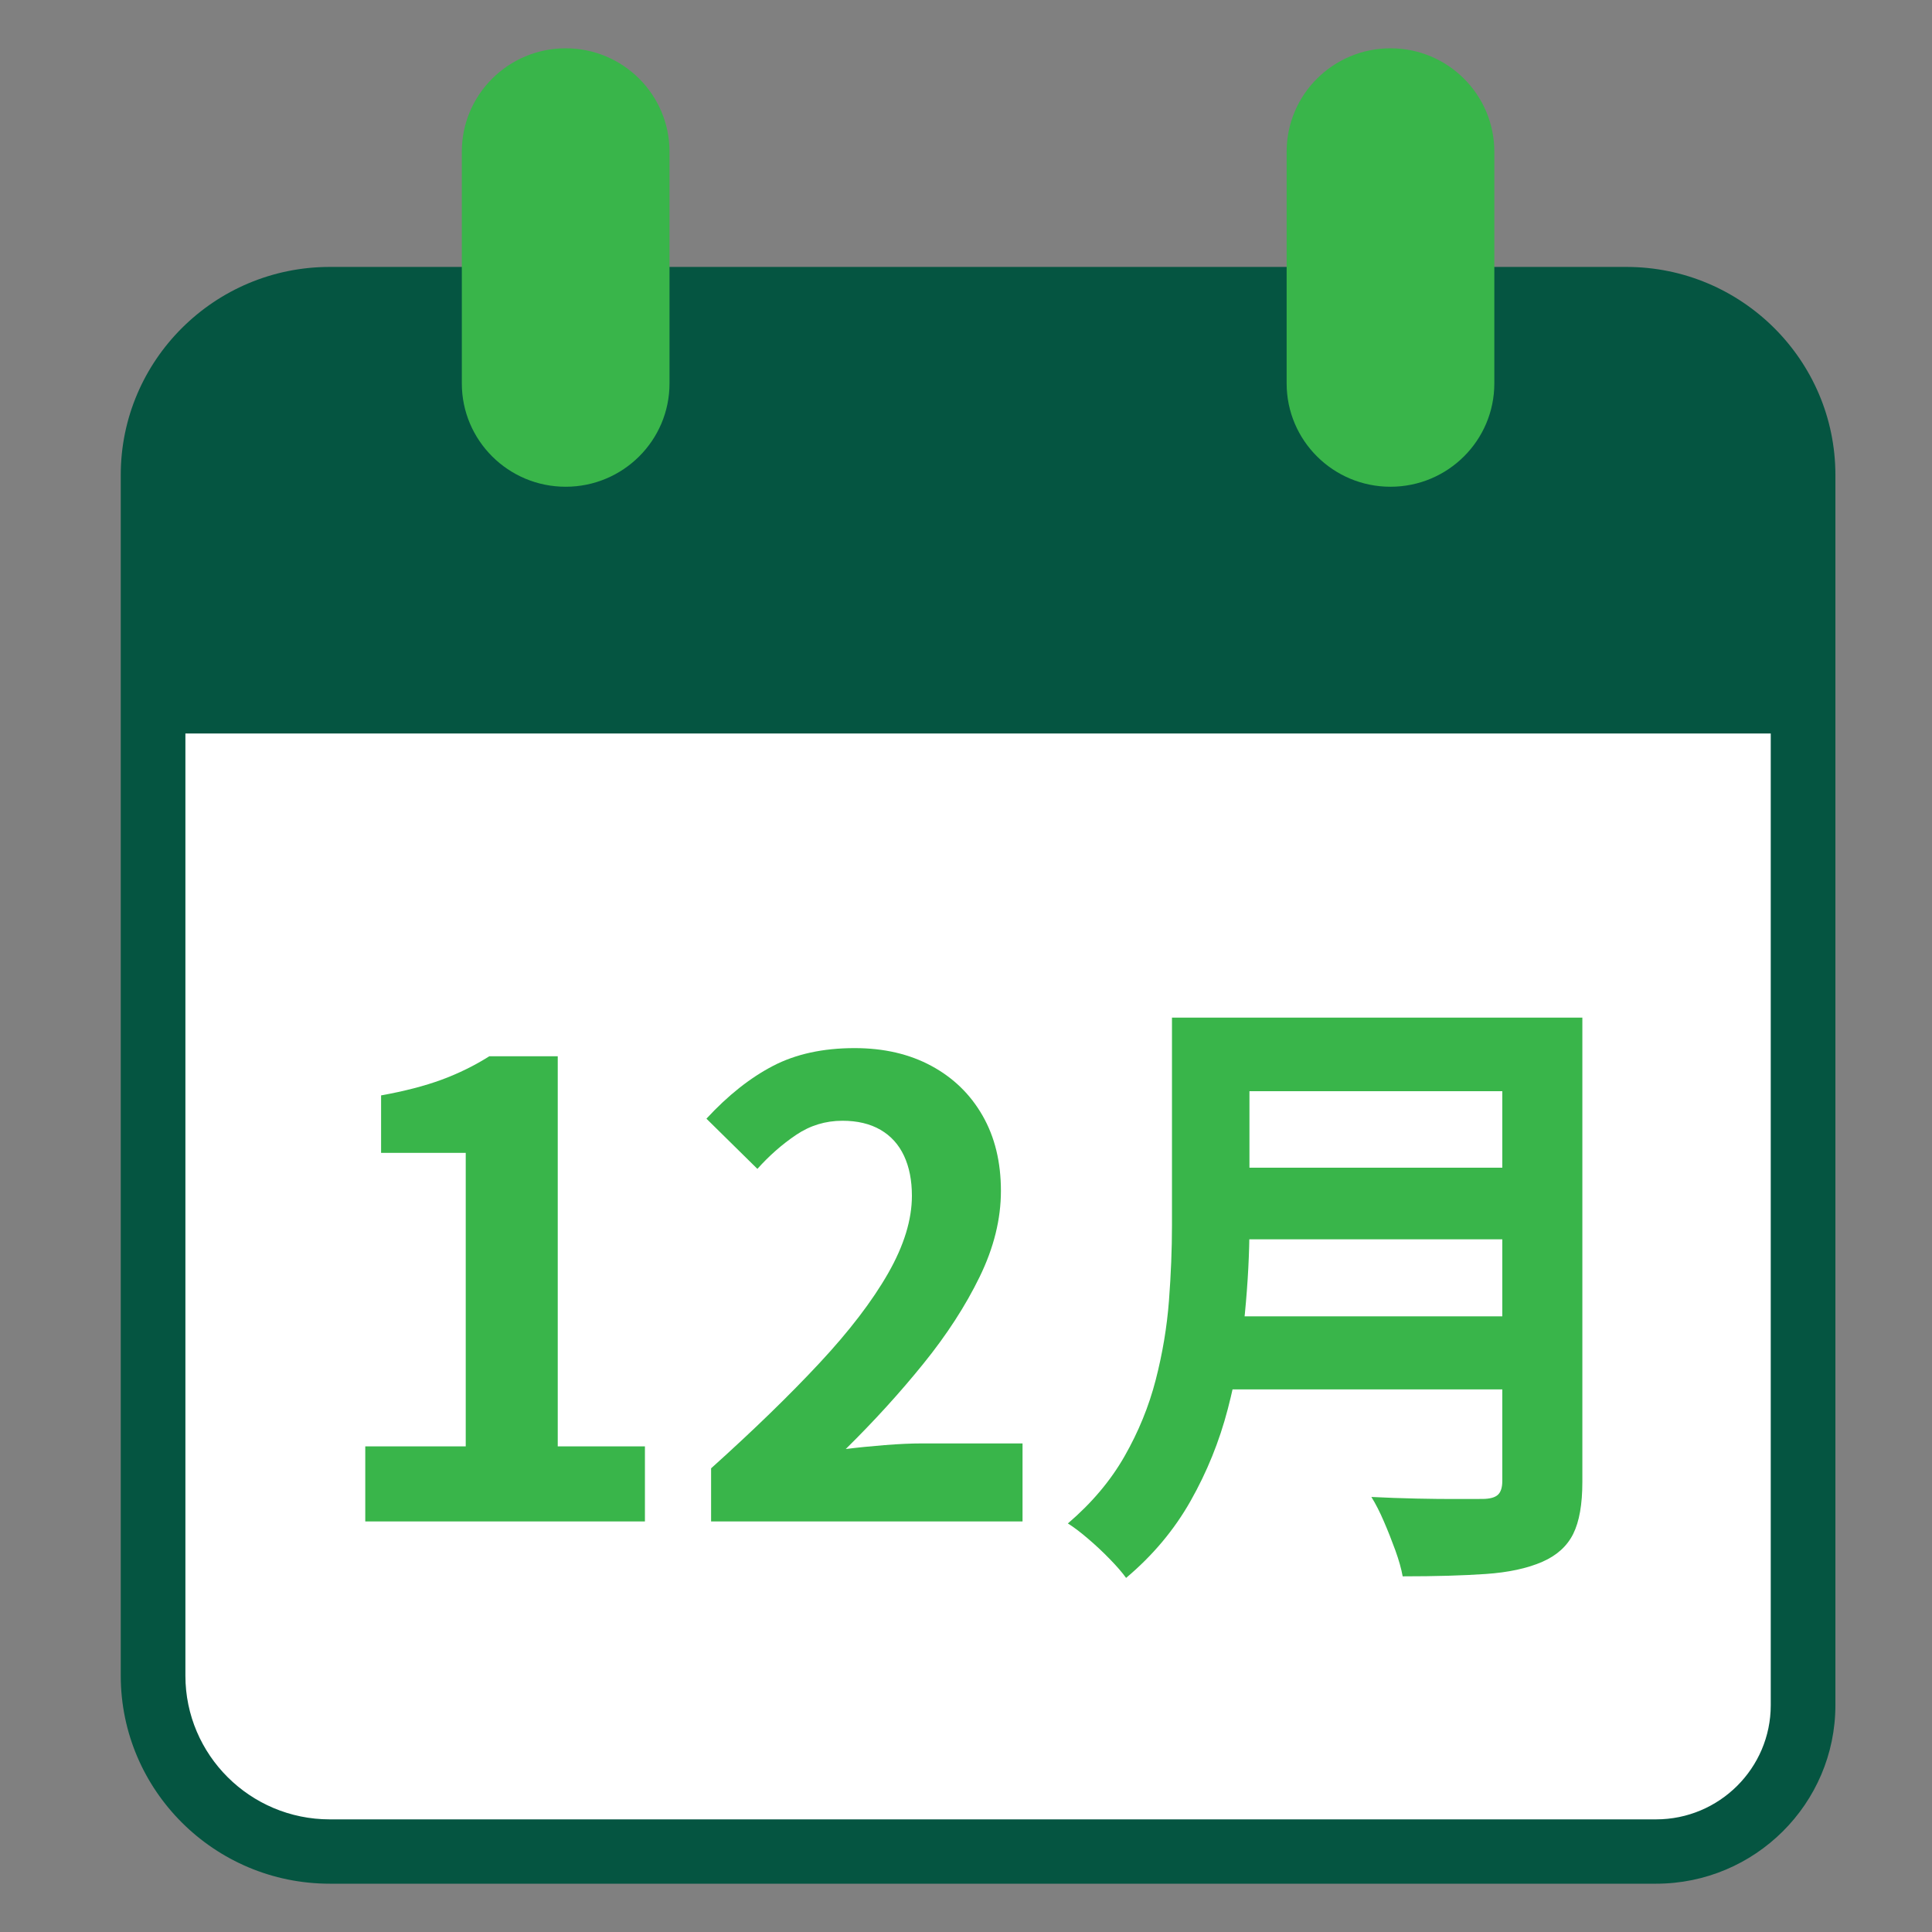
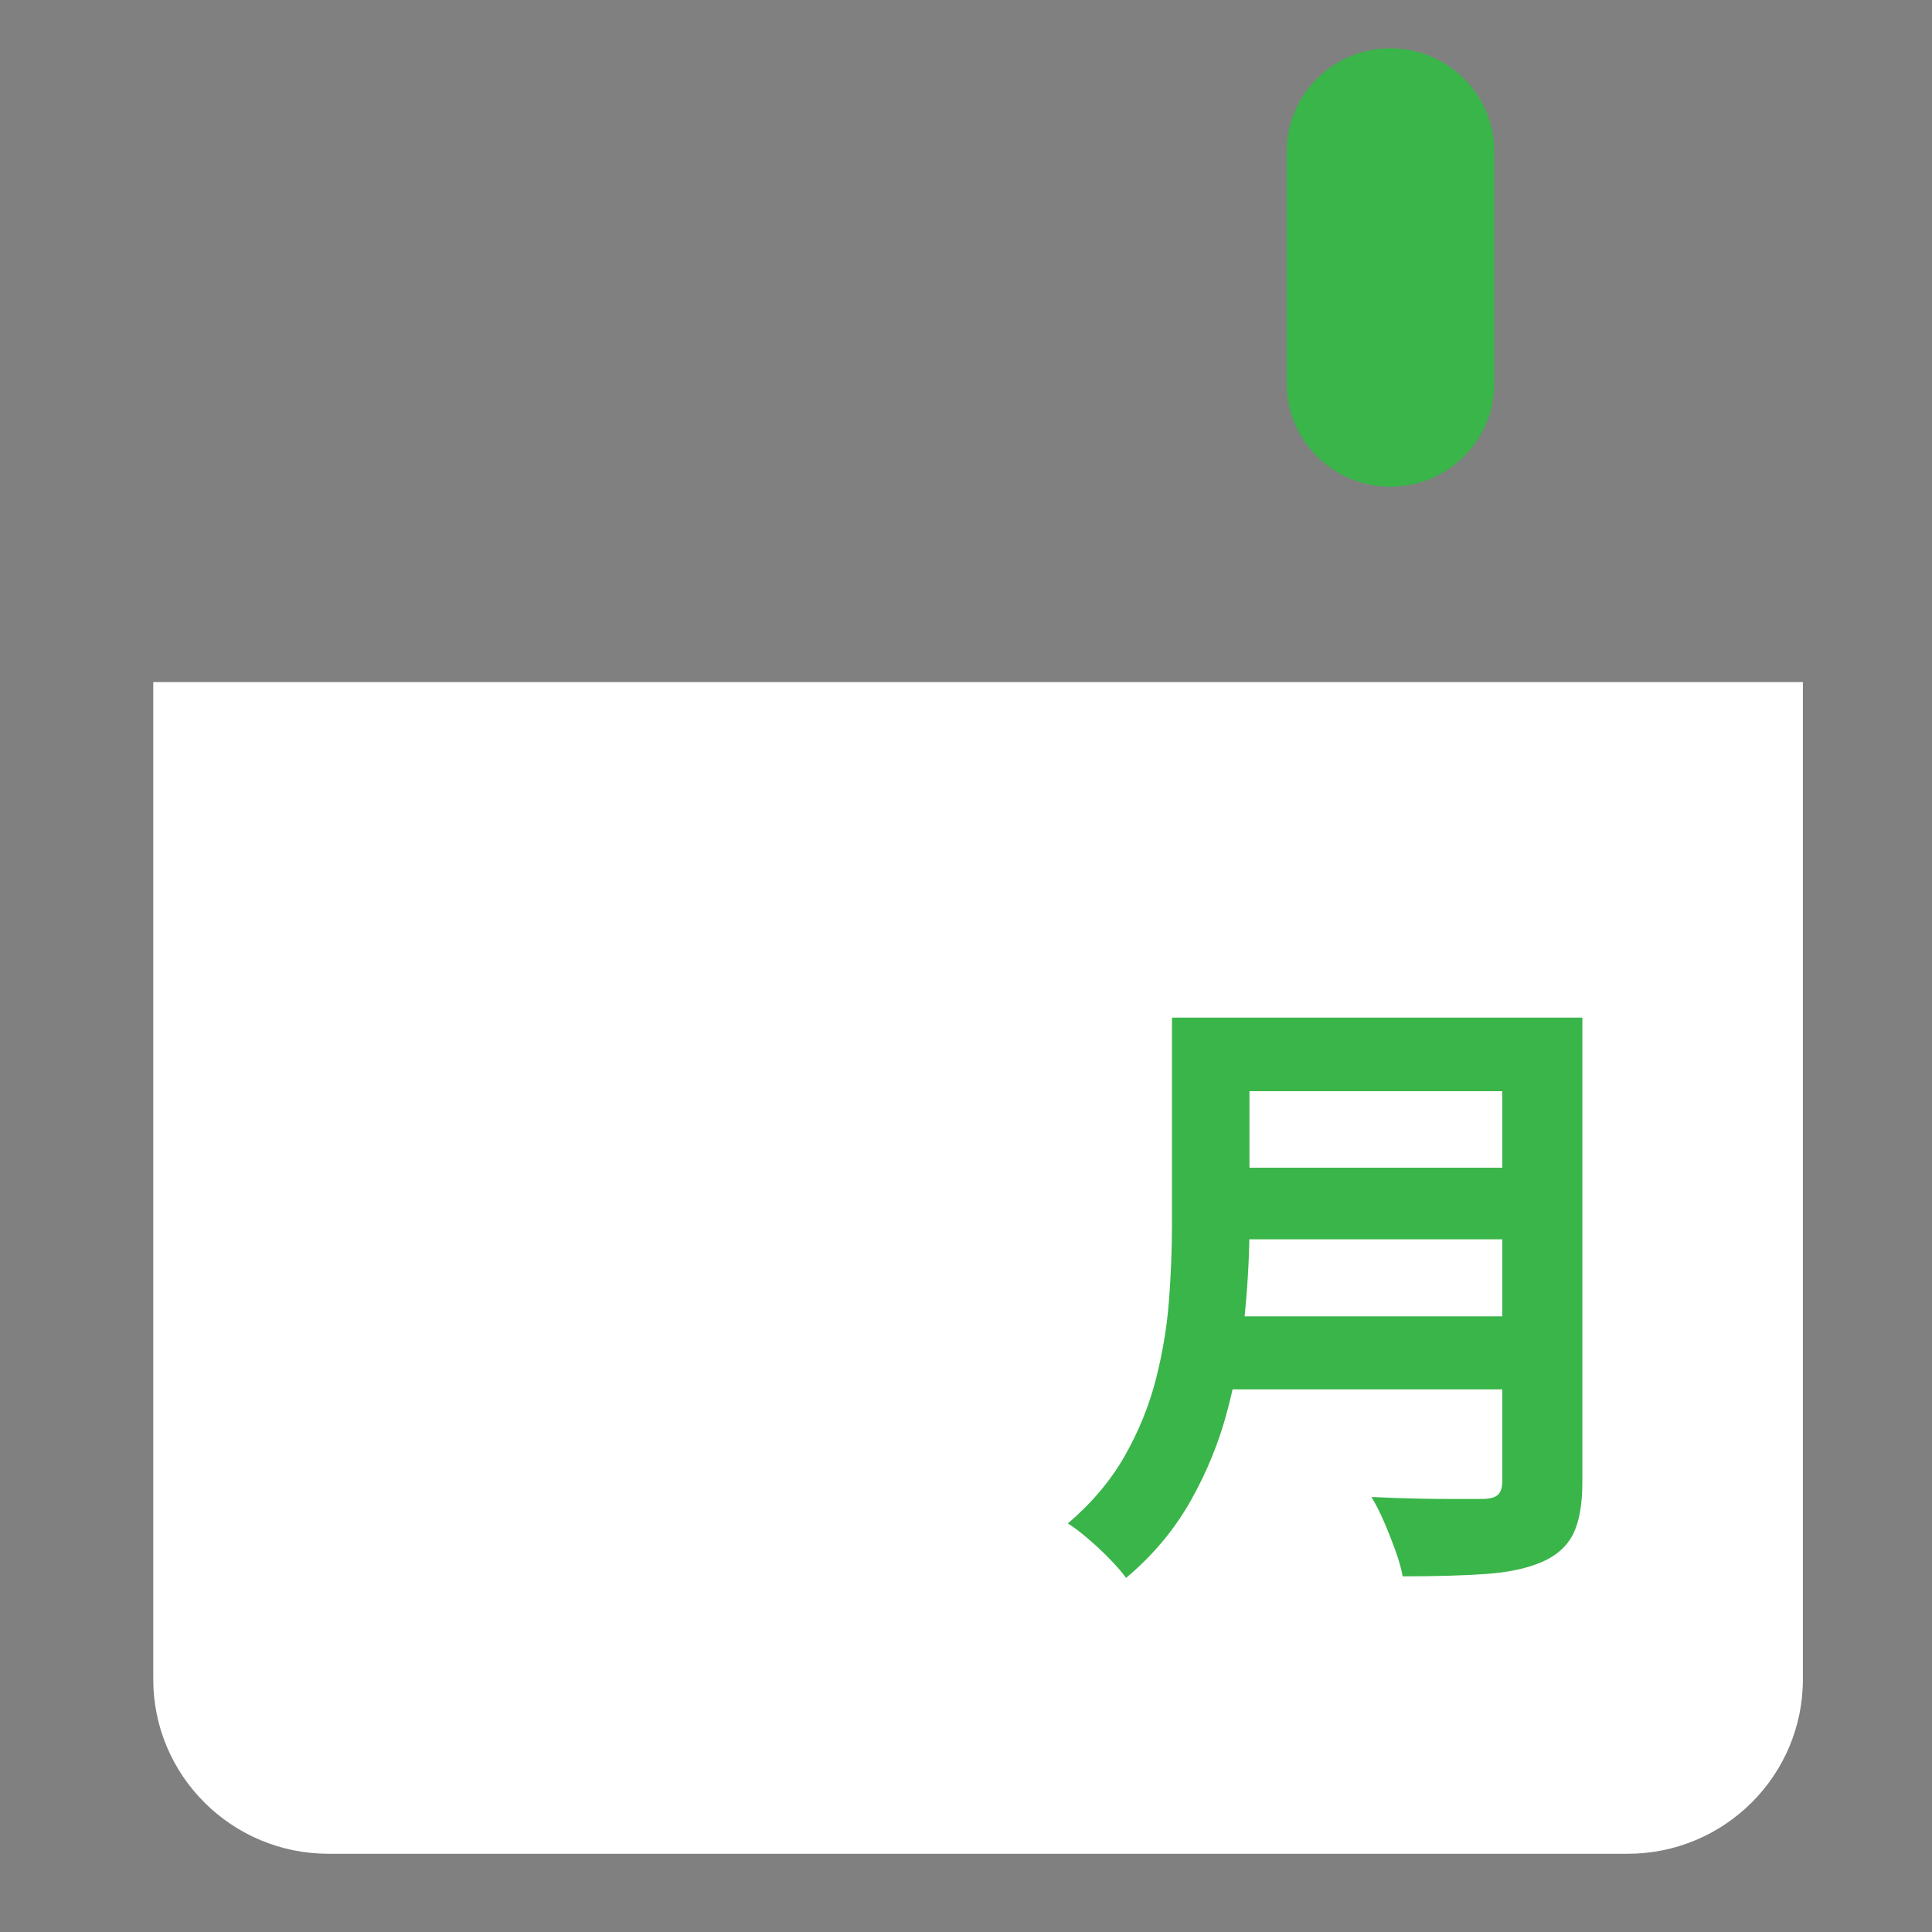
<svg xmlns="http://www.w3.org/2000/svg" xmlns:xlink="http://www.w3.org/1999/xlink" width="80px" height="80px" viewBox="0 0 80 80" version="1.1">
  <rect x="0" y="0" width="80" height="80" fill="#808080" stroke="none" />
  <title>ic_dec_tc</title>
  <defs>
    <path d="M0,0 L80,0 L80,80 L0,80 L0,0 Z" id="path-1" />
  </defs>
  <g id="ic_dec_tc" stroke="none" fill="none" xlink:href="#path-1" fill-rule="evenodd" stroke-width="1">
    <g id="Group" transform="translate(5, 2)">
      <path d="M62.395,74.761 L8.605,74.761 C4.596,74.761 1.346,71.526 1.346,67.536 L1.346,26.244 L69.654,26.244 L69.654,67.536 C69.654,71.526 66.404,74.761 62.395,74.761 Z" id="Path" fill="#FFFFFF" />
-       <path d="M62.346,9.053 L8.654,9.053 C3.882,9.053 0,12.917 0,17.668 L0,67.386 C0,72.136 3.882,76 8.654,76 L63.575,76 C67.669,76 71,72.684 71,68.609 L71,17.668 C71,12.917 67.118,9.053 62.346,9.053 Z M68.323,68.609 C68.323,71.215 66.193,73.336 63.575,73.336 L8.654,73.336 C5.358,73.336 2.677,70.666 2.677,67.386 L2.677,28.372 L68.323,28.372 L68.323,68.609 L68.323,68.609 Z" id="Shape" fill="#055541" fill-rule="nonzero" />
      <g transform="translate(14.123, 0)" fill="#39B54A" id="Path">
-         <path d="M4.3,18.155 L4.3,18.155 C1.925,18.155 0,16.239 0,13.875 L0,4.281 C0,1.916 1.925,0 4.3,0 L4.3,0 C6.675,0 8.6,1.917 8.6,4.281 L8.6,13.875 C8.601,16.239 6.675,18.155 4.3,18.155 Z" />
        <path d="M38.454,18.155 L38.454,18.155 C36.079,18.155 34.154,16.239 34.154,13.875 L34.154,4.281 C34.154,1.916 36.079,0 38.454,0 L38.454,0 C40.829,0 42.754,1.917 42.754,4.281 L42.754,13.875 C42.754,16.239 40.829,18.155 38.454,18.155 Z" />
      </g>
      <g id="12月" transform="translate(8, 31)" fill="#39B54A" fill-rule="nonzero">
-         <path d="M2.125,30 L2.125,26.891 L6.285,26.891 L6.285,14.738 L2.78,14.738 L2.78,12.358 C3.751,12.183 4.587,11.966 5.288,11.708 C5.988,11.449 6.646,11.126 7.261,10.738 L10.095,10.738 L10.095,26.891 L13.705,26.891 L13.705,30 L2.125,30 Z" id="Path" />
-         <path d="M16.445,30 L16.445,27.8 C18.195,26.227 19.689,24.776 20.929,23.446 C22.169,22.116 23.118,20.875 23.775,19.725 C24.432,18.575 24.76,17.505 24.76,16.516 C24.76,15.877 24.651,15.324 24.433,14.858 C24.214,14.391 23.89,14.033 23.459,13.783 C23.028,13.533 22.503,13.408 21.884,13.408 C21.183,13.408 20.544,13.603 19.966,13.993 C19.387,14.383 18.853,14.852 18.362,15.401 L16.252,13.322 C17.14,12.36 18.057,11.633 19.002,11.14 C19.947,10.647 21.075,10.4 22.388,10.4 C23.597,10.4 24.656,10.645 25.564,11.135 C26.471,11.624 27.179,12.31 27.685,13.194 C28.192,14.077 28.446,15.117 28.446,16.313 C28.446,17.48 28.153,18.665 27.566,19.869 C26.98,21.073 26.202,22.274 25.232,23.472 C24.263,24.671 23.192,25.847 22.021,27.001 C22.514,26.939 23.051,26.885 23.632,26.839 C24.213,26.792 24.727,26.769 25.176,26.769 L29.341,26.769 L29.341,30 L16.445,30 Z" id="Path" />
        <path d="M37.681,9.137 L50.663,9.137 L50.663,12.183 L37.681,12.183 L37.681,9.137 Z M37.696,15.353 L50.787,15.353 L50.787,18.318 L37.696,18.318 L37.696,15.353 Z M37.551,21.506 L50.608,21.506 L50.608,24.532 L37.551,24.532 L37.551,21.506 Z M35.529,9.137 L38.737,9.137 L38.737,17.75 C38.737,18.876 38.674,20.091 38.548,21.395 C38.422,22.699 38.185,24.017 37.839,25.349 C37.492,26.681 36.98,27.947 36.302,29.147 C35.624,30.347 34.733,31.41 33.629,32.338 C33.473,32.12 33.25,31.862 32.959,31.563 C32.669,31.264 32.364,30.978 32.044,30.706 C31.725,30.433 31.45,30.226 31.218,30.083 C32.205,29.24 32.988,28.312 33.565,27.3 C34.143,26.287 34.573,25.234 34.855,24.14 C35.137,23.047 35.32,21.954 35.404,20.863 C35.487,19.771 35.529,18.726 35.529,17.729 L35.529,9.137 Z M49.207,9.137 L52.522,9.137 L52.522,28.363 C52.522,29.291 52.395,30.008 52.143,30.516 C51.89,31.023 51.465,31.408 50.867,31.67 C50.243,31.942 49.462,32.111 48.525,32.175 C47.588,32.24 46.44,32.273 45.082,32.273 C45.025,31.956 44.923,31.598 44.779,31.198 C44.634,30.799 44.476,30.399 44.304,30 C44.132,29.6 43.959,29.262 43.786,28.986 C44.401,29.017 45.026,29.039 45.661,29.053 C46.295,29.067 46.859,29.072 47.353,29.07 C47.847,29.069 48.197,29.068 48.401,29.068 C48.699,29.064 48.908,29.006 49.028,28.893 C49.147,28.78 49.207,28.59 49.207,28.323 L49.207,9.137 Z" id="Shape" />
      </g>
    </g>
  </g>
</svg>